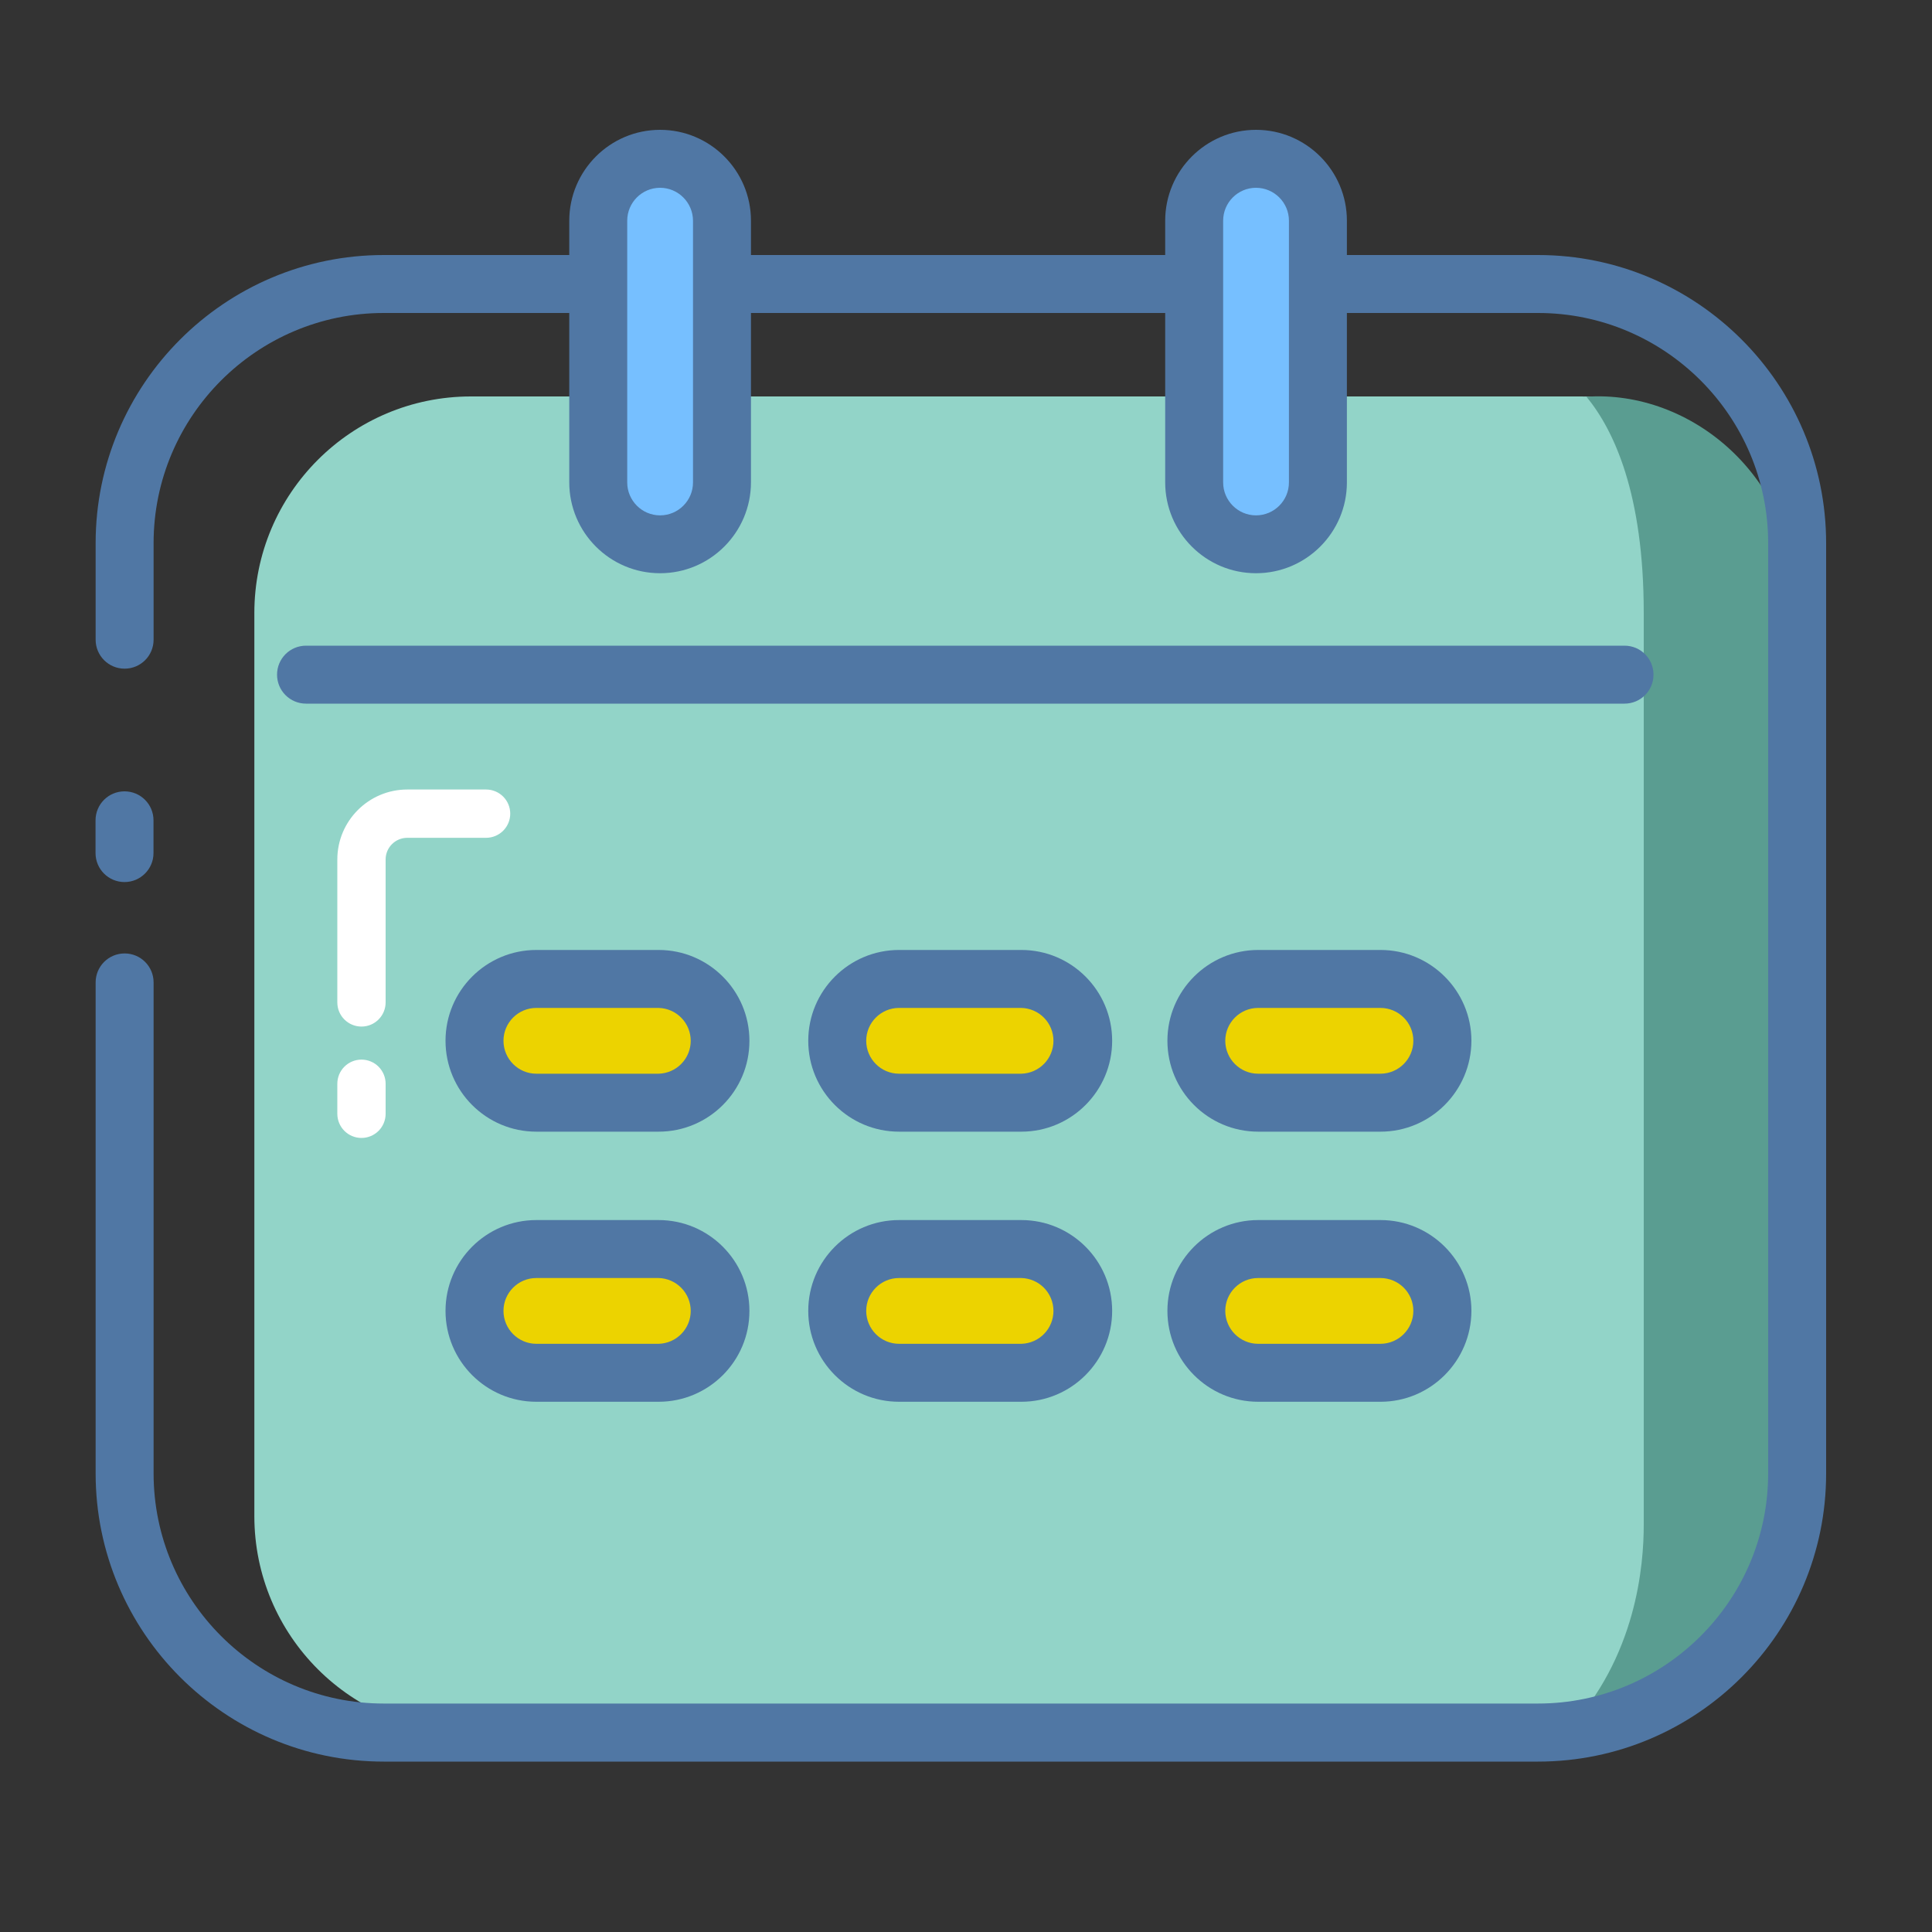
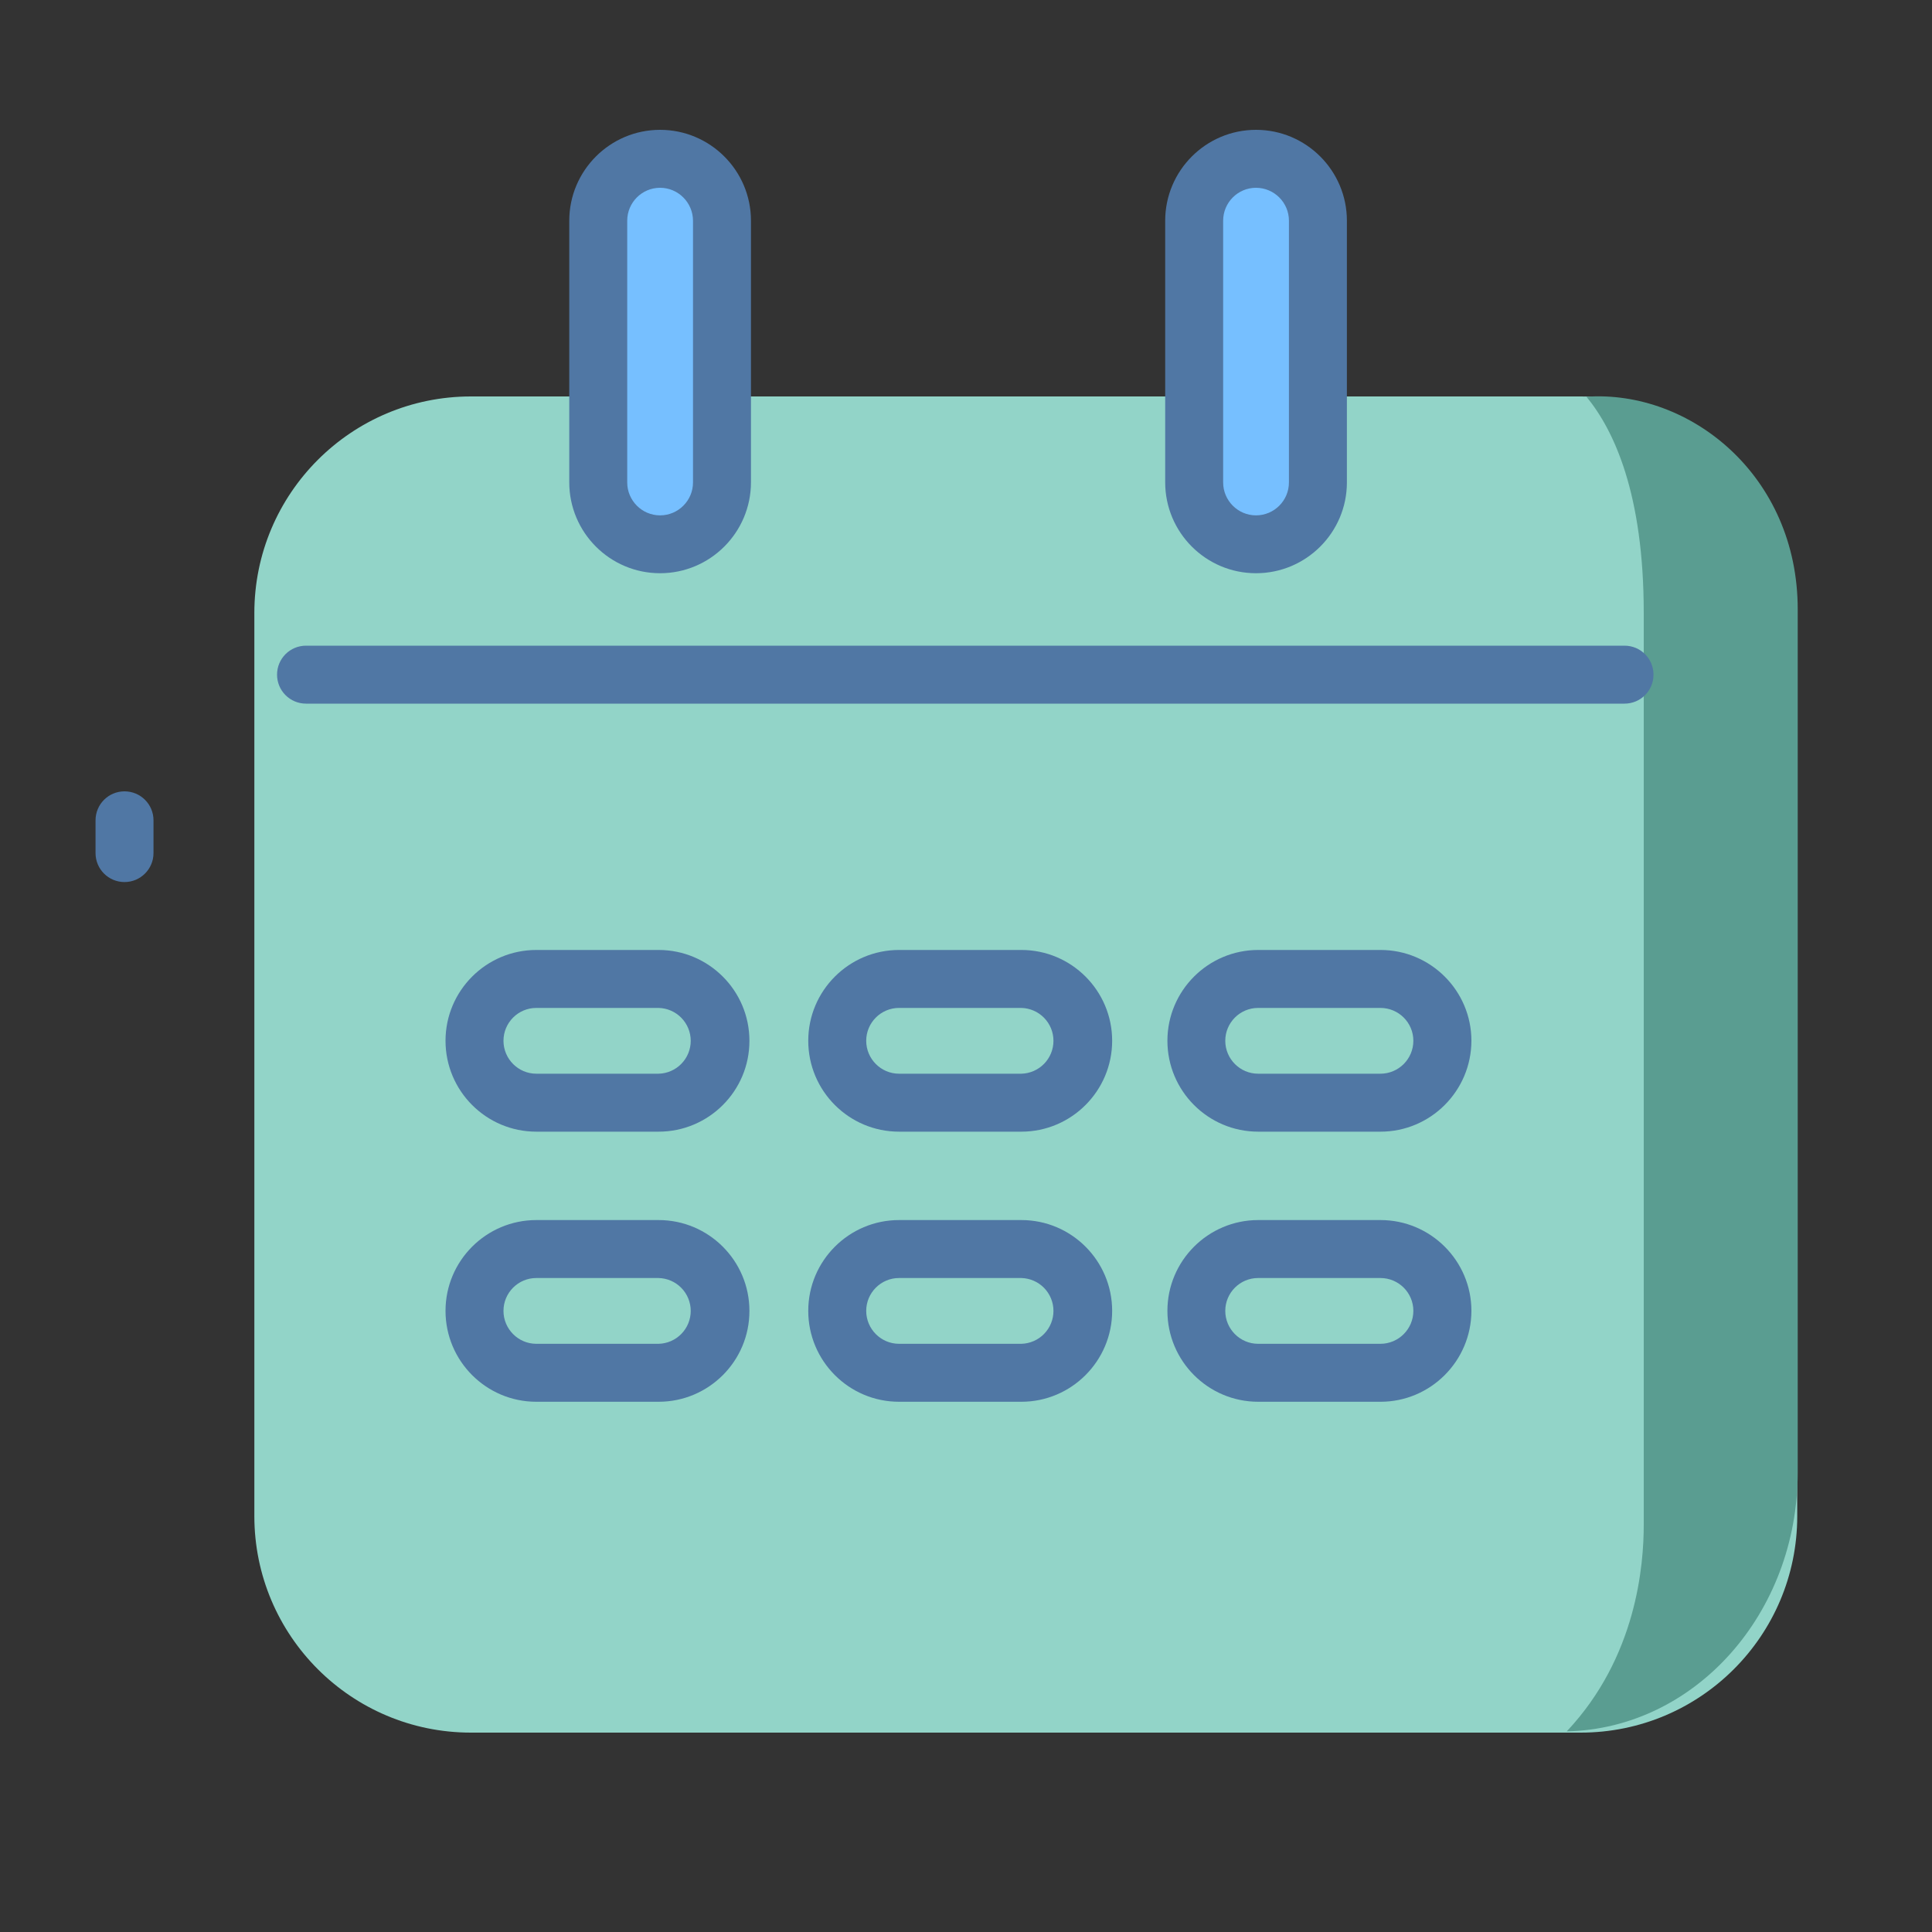
<svg xmlns="http://www.w3.org/2000/svg" width="100" height="100" viewBox="0 0 100 100" fill="none">
  <rect x="0" y="0" width="100" height="100" fill="#333333" stroke="none" />
  <path d="M81.815 89.68H24.375C18.185 89.68 13.165 84.66 13.165 78.47V31.73C13.165 25.54 18.185 20.52 24.375 20.52H81.815C88.005 20.52 93.025 25.54 93.025 31.73V78.475C93.025 84.665 88.005 89.68 81.815 89.68Z" fill="#92D4C8" />
  <path d="M93.05 76.205V31.545C93.05 24.605 87.465 20.17 82.115 20.535C83.545 22.275 85.08 25.57 85.08 31.725V78.915C85.08 81 84.715 85.77 81.095 89.615C87.725 89.47 93.05 83.525 93.05 76.205Z" fill="#5A9D91" />
  <path d="M6.445 45.655C5.615 45.655 4.945 44.985 4.945 44.155V42.46C4.945 41.63 5.615 40.96 6.445 40.96C7.275 40.96 7.945 41.63 7.945 42.46V44.155C7.945 44.98 7.275 45.655 6.445 45.655Z" fill="#5077A4" />
-   <path d="M79.605 91.18H19.865C11.64 91.18 4.95 84.49 4.95 76.265V50.85C4.95 50.02 5.62 49.35 6.45 49.35C7.28 49.35 7.95 50.02 7.95 50.85V76.26C7.95 82.83 13.295 88.175 19.865 88.175H79.605C86.175 88.175 91.52 82.83 91.52 76.26V28.115C91.52 21.545 86.175 16.2 79.605 16.2H19.865C13.295 16.2 7.95 21.545 7.95 28.115V33.11C7.95 33.94 7.28 34.61 6.45 34.61C5.62 34.61 4.95 33.94 4.95 33.11V28.115C4.95 19.89 11.64 13.2 19.865 13.2H79.605C87.83 13.2 94.52 19.89 94.52 28.115V76.26C94.525 84.49 87.83 91.18 79.605 91.18Z" fill="#5077A4" />
  <path d="M34.165 28.17C33.745 28.17 33.328 28.087 32.94 27.926C32.552 27.765 32.199 27.53 31.902 27.233C31.605 26.935 31.369 26.583 31.208 26.194C31.048 25.806 30.965 25.39 30.965 24.97V11.425C30.965 11.005 31.048 10.588 31.208 10.2C31.369 9.812 31.605 9.459 31.902 9.162C32.199 8.865 32.552 8.629 32.94 8.468C33.328 8.308 33.745 8.225 34.165 8.225C35.014 8.225 35.828 8.562 36.428 9.162C37.028 9.762 37.365 10.576 37.365 11.425V24.97C37.365 26.74 35.935 28.17 34.165 28.17ZM65.305 28.17C64.885 28.17 64.469 28.087 64.08 27.926C63.692 27.765 63.339 27.53 63.042 27.233C62.745 26.935 62.509 26.583 62.348 26.194C62.188 25.806 62.105 25.39 62.105 24.97V11.425C62.105 11.005 62.188 10.588 62.348 10.2C62.509 9.812 62.745 9.459 63.042 9.162C63.339 8.865 63.692 8.629 64.08 8.468C64.469 8.308 64.885 8.225 65.305 8.225C66.153 8.225 66.968 8.562 67.568 9.162C68.168 9.762 68.505 10.576 68.505 11.425V24.97C68.51 26.74 67.075 28.17 65.305 28.17Z" fill="#76BFFF" />
  <path d="M34.165 29.67C31.57 29.67 29.465 27.56 29.465 24.965V11.425C29.465 8.83 31.575 6.72 34.165 6.72C36.76 6.72 38.87 8.83 38.87 11.425V24.97C38.865 27.56 36.76 29.67 34.165 29.67ZM34.165 9.72C33.225 9.72 32.465 10.485 32.465 11.425V24.97C32.465 25.91 33.23 26.675 34.165 26.675C35.105 26.675 35.87 25.91 35.87 24.97V11.425C35.865 10.485 35.105 9.72 34.165 9.72Z" fill="#5077A4" />
-   <path d="M24.56 53.875C24.56 53.026 24.897 52.212 25.497 51.612C26.097 51.012 26.911 50.675 27.76 50.675H34.09C34.939 50.675 35.753 51.012 36.353 51.612C36.953 52.212 37.29 53.026 37.29 53.875C37.29 54.724 36.953 55.537 36.353 56.138C35.753 56.738 34.939 57.075 34.09 57.075H27.76C25.99 57.075 24.56 55.645 24.56 53.875ZM24.56 67.715C24.56 66.866 24.897 66.052 25.497 65.452C26.097 64.852 26.911 64.515 27.76 64.515H34.09C34.939 64.515 35.753 64.852 36.353 65.452C36.953 66.052 37.29 66.866 37.29 67.715C37.29 68.135 37.207 68.551 37.047 68.939C36.886 69.328 36.65 69.68 36.353 69.978C36.056 70.275 35.703 70.51 35.315 70.671C34.926 70.832 34.51 70.915 34.09 70.915H27.76C25.99 70.915 24.56 69.485 24.56 67.715ZM43.135 53.875C43.135 53.026 43.472 52.212 44.072 51.612C44.672 51.012 45.486 50.675 46.335 50.675H52.665C53.514 50.675 54.328 51.012 54.928 51.612C55.528 52.212 55.865 53.026 55.865 53.875C55.865 54.724 55.528 55.537 54.928 56.138C54.328 56.738 53.514 57.075 52.665 57.075H46.34C44.57 57.075 43.135 55.645 43.135 53.875ZM43.135 67.715C43.135 66.866 43.472 66.052 44.072 65.452C44.672 64.852 45.486 64.515 46.335 64.515H52.665C53.514 64.515 54.328 64.852 54.928 65.452C55.528 66.052 55.865 66.866 55.865 67.715C55.865 68.135 55.782 68.551 55.621 68.939C55.461 69.328 55.225 69.68 54.928 69.978C54.631 70.275 54.278 70.51 53.89 70.671C53.501 70.832 53.085 70.915 52.665 70.915H46.34C44.57 70.915 43.135 69.485 43.135 67.715ZM61.8 53.875C61.8 53.026 62.137 52.212 62.737 51.612C63.337 51.012 64.151 50.675 65 50.675H71.33C72.179 50.675 72.993 51.012 73.593 51.612C74.193 52.212 74.53 53.026 74.53 53.875C74.53 54.724 74.193 55.537 73.593 56.138C72.993 56.738 72.179 57.075 71.33 57.075H65C64.151 57.075 63.337 56.738 62.737 56.138C62.137 55.537 61.8 54.724 61.8 53.875ZM61.8 67.715C61.8 66.866 62.137 66.052 62.737 65.452C63.337 64.852 64.151 64.515 65 64.515H71.33C72.179 64.515 72.993 64.852 73.593 65.452C74.193 66.052 74.53 66.866 74.53 67.715C74.53 68.135 74.447 68.551 74.287 68.939C74.126 69.328 73.89 69.68 73.593 69.978C73.296 70.275 72.943 70.51 72.555 70.671C72.166 70.832 71.75 70.915 71.33 70.915H65C64.58 70.915 64.164 70.832 63.776 70.671C63.387 70.51 63.035 70.275 62.737 69.978C62.44 69.68 62.205 69.328 62.044 68.939C61.883 68.551 61.8 68.135 61.8 67.715Z" fill="#ECD300" />
  <path d="M34.09 58.575H27.76C25.165 58.575 23.06 56.465 23.06 53.87C23.06 51.275 25.17 49.17 27.76 49.17H34.09C36.685 49.17 38.79 51.28 38.79 53.87C38.795 56.465 36.685 58.575 34.09 58.575ZM27.76 52.17C26.82 52.17 26.06 52.935 26.06 53.87C26.06 54.81 26.825 55.575 27.76 55.575H34.09C34.535 55.564 34.957 55.38 35.267 55.062C35.578 54.744 35.752 54.317 35.752 53.873C35.752 53.428 35.578 53.001 35.267 52.683C34.957 52.365 34.535 52.181 34.09 52.17H27.76ZM34.09 72.555H27.76C25.165 72.555 23.06 70.445 23.06 67.85C23.06 65.255 25.17 63.15 27.76 63.15H34.09C36.685 63.15 38.79 65.26 38.79 67.85C38.795 70.445 36.685 72.555 34.09 72.555ZM27.76 66.15C26.82 66.15 26.06 66.915 26.06 67.85C26.06 68.79 26.825 69.555 27.76 69.555H34.09C34.535 69.544 34.957 69.36 35.267 69.042C35.578 68.724 35.752 68.297 35.752 67.853C35.752 67.408 35.578 66.981 35.267 66.663C34.957 66.345 34.535 66.161 34.09 66.15H27.76ZM52.865 58.575H46.535C43.94 58.575 41.835 56.465 41.835 53.87C41.835 51.275 43.945 49.17 46.535 49.17H52.865C55.46 49.17 57.565 51.28 57.565 53.87C57.565 56.465 55.455 58.575 52.865 58.575ZM46.535 52.17C45.595 52.17 44.835 52.935 44.835 53.87C44.835 54.81 45.6 55.575 46.535 55.575H52.865C53.309 55.564 53.732 55.38 54.042 55.062C54.353 54.744 54.527 54.317 54.527 53.873C54.527 53.428 54.353 53.001 54.042 52.683C53.732 52.365 53.309 52.181 52.865 52.17H46.535ZM52.865 72.555H46.535C43.94 72.555 41.835 70.445 41.835 67.85C41.835 65.255 43.945 63.15 46.535 63.15H52.865C55.46 63.15 57.565 65.26 57.565 67.85C57.565 70.445 55.455 72.555 52.865 72.555ZM46.535 66.15C45.595 66.15 44.835 66.915 44.835 67.85C44.835 68.79 45.6 69.555 46.535 69.555H52.865C53.309 69.544 53.732 69.36 54.042 69.042C54.353 68.724 54.527 68.297 54.527 67.853C54.527 67.408 54.353 66.981 54.042 66.663C53.732 66.345 53.309 66.161 52.865 66.15H46.535ZM71.455 58.575H65.125C62.53 58.575 60.425 56.465 60.425 53.87C60.425 51.275 62.535 49.17 65.125 49.17H71.455C74.05 49.17 76.16 51.28 76.16 53.87C76.155 56.465 74.045 58.575 71.455 58.575ZM65.12 52.17C64.18 52.17 63.42 52.935 63.42 53.87C63.42 54.81 64.185 55.575 65.12 55.575H71.45C72.39 55.575 73.155 54.81 73.155 53.87C73.155 52.93 72.39 52.17 71.45 52.17H65.12ZM71.455 72.555H65.125C62.53 72.555 60.425 70.445 60.425 67.85C60.425 65.255 62.535 63.15 65.125 63.15H71.455C74.05 63.15 76.16 65.26 76.16 67.85C76.155 70.445 74.045 72.555 71.455 72.555ZM65.12 66.15C64.18 66.15 63.42 66.915 63.42 67.85C63.42 68.79 64.185 69.555 65.12 69.555H71.45C72.39 69.555 73.155 68.79 73.155 67.85C73.155 66.91 72.39 66.15 71.45 66.15H65.12ZM65.01 29.67C62.415 29.67 60.31 27.56 60.31 24.965V11.425C60.31 8.83 62.42 6.72 65.01 6.72C67.605 6.72 69.715 8.83 69.715 11.425V24.97C69.715 27.56 67.605 29.67 65.01 29.67ZM65.01 9.72C64.07 9.72 63.31 10.485 63.31 11.425V24.97C63.31 25.91 64.075 26.675 65.01 26.675C65.95 26.675 66.715 25.91 66.715 24.97V11.425C66.715 10.485 65.95 9.72 65.01 9.72ZM84.085 36.42H15.84C15.01 36.42 14.34 35.75 14.34 34.92C14.34 34.09 15.01 33.42 15.84 33.42H84.085C84.915 33.42 85.585 34.09 85.585 34.92C85.585 35.75 84.915 36.42 84.085 36.42Z" fill="#5077A4" />
-   <path d="M18.71 53.135C18.378 53.135 18.06 53.003 17.826 52.769C17.591 52.535 17.46 52.217 17.46 51.885V44.485C17.46 42.49 19.085 40.865 21.08 40.865H25.16C25.491 40.865 25.809 40.997 26.044 41.231C26.278 41.465 26.41 41.783 26.41 42.115C26.41 42.447 26.278 42.764 26.044 42.999C25.809 43.233 25.491 43.365 25.16 43.365H21.08C20.465 43.365 19.96 43.865 19.96 44.485V51.88C19.96 52.575 19.4 53.135 18.71 53.135ZM18.71 58.9C18.378 58.9 18.06 58.768 17.826 58.534C17.591 58.299 17.46 57.981 17.46 57.65V56.095C17.46 55.764 17.591 55.446 17.826 55.211C18.06 54.977 18.378 54.845 18.71 54.845C19.041 54.845 19.359 54.977 19.594 55.211C19.828 55.446 19.96 55.764 19.96 56.095V57.65C19.96 57.981 19.828 58.299 19.594 58.534C19.359 58.768 19.041 58.9 18.71 58.9Z" fill="white" />
</svg>